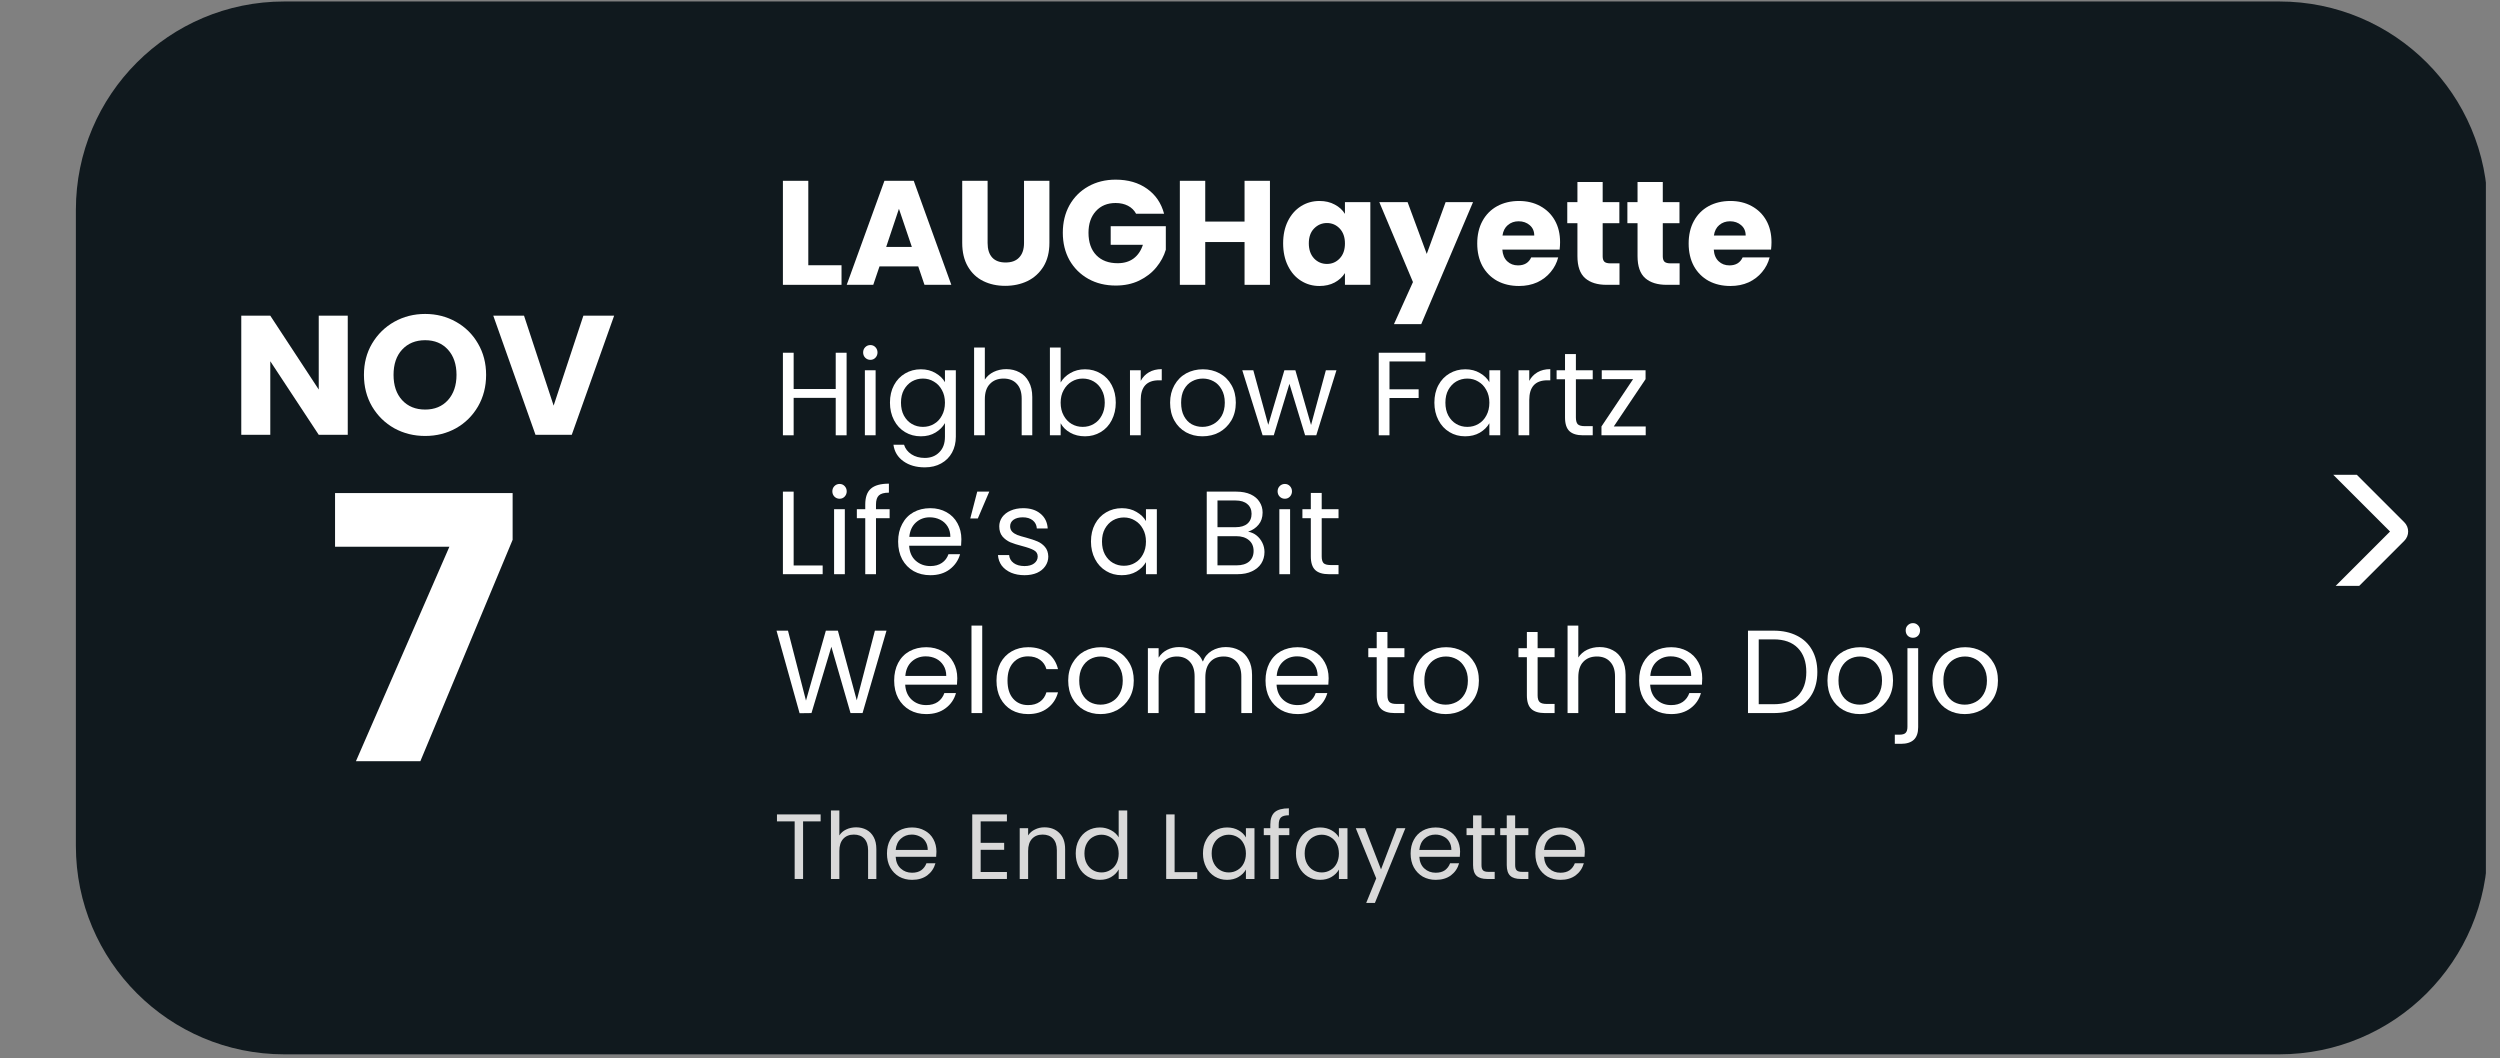
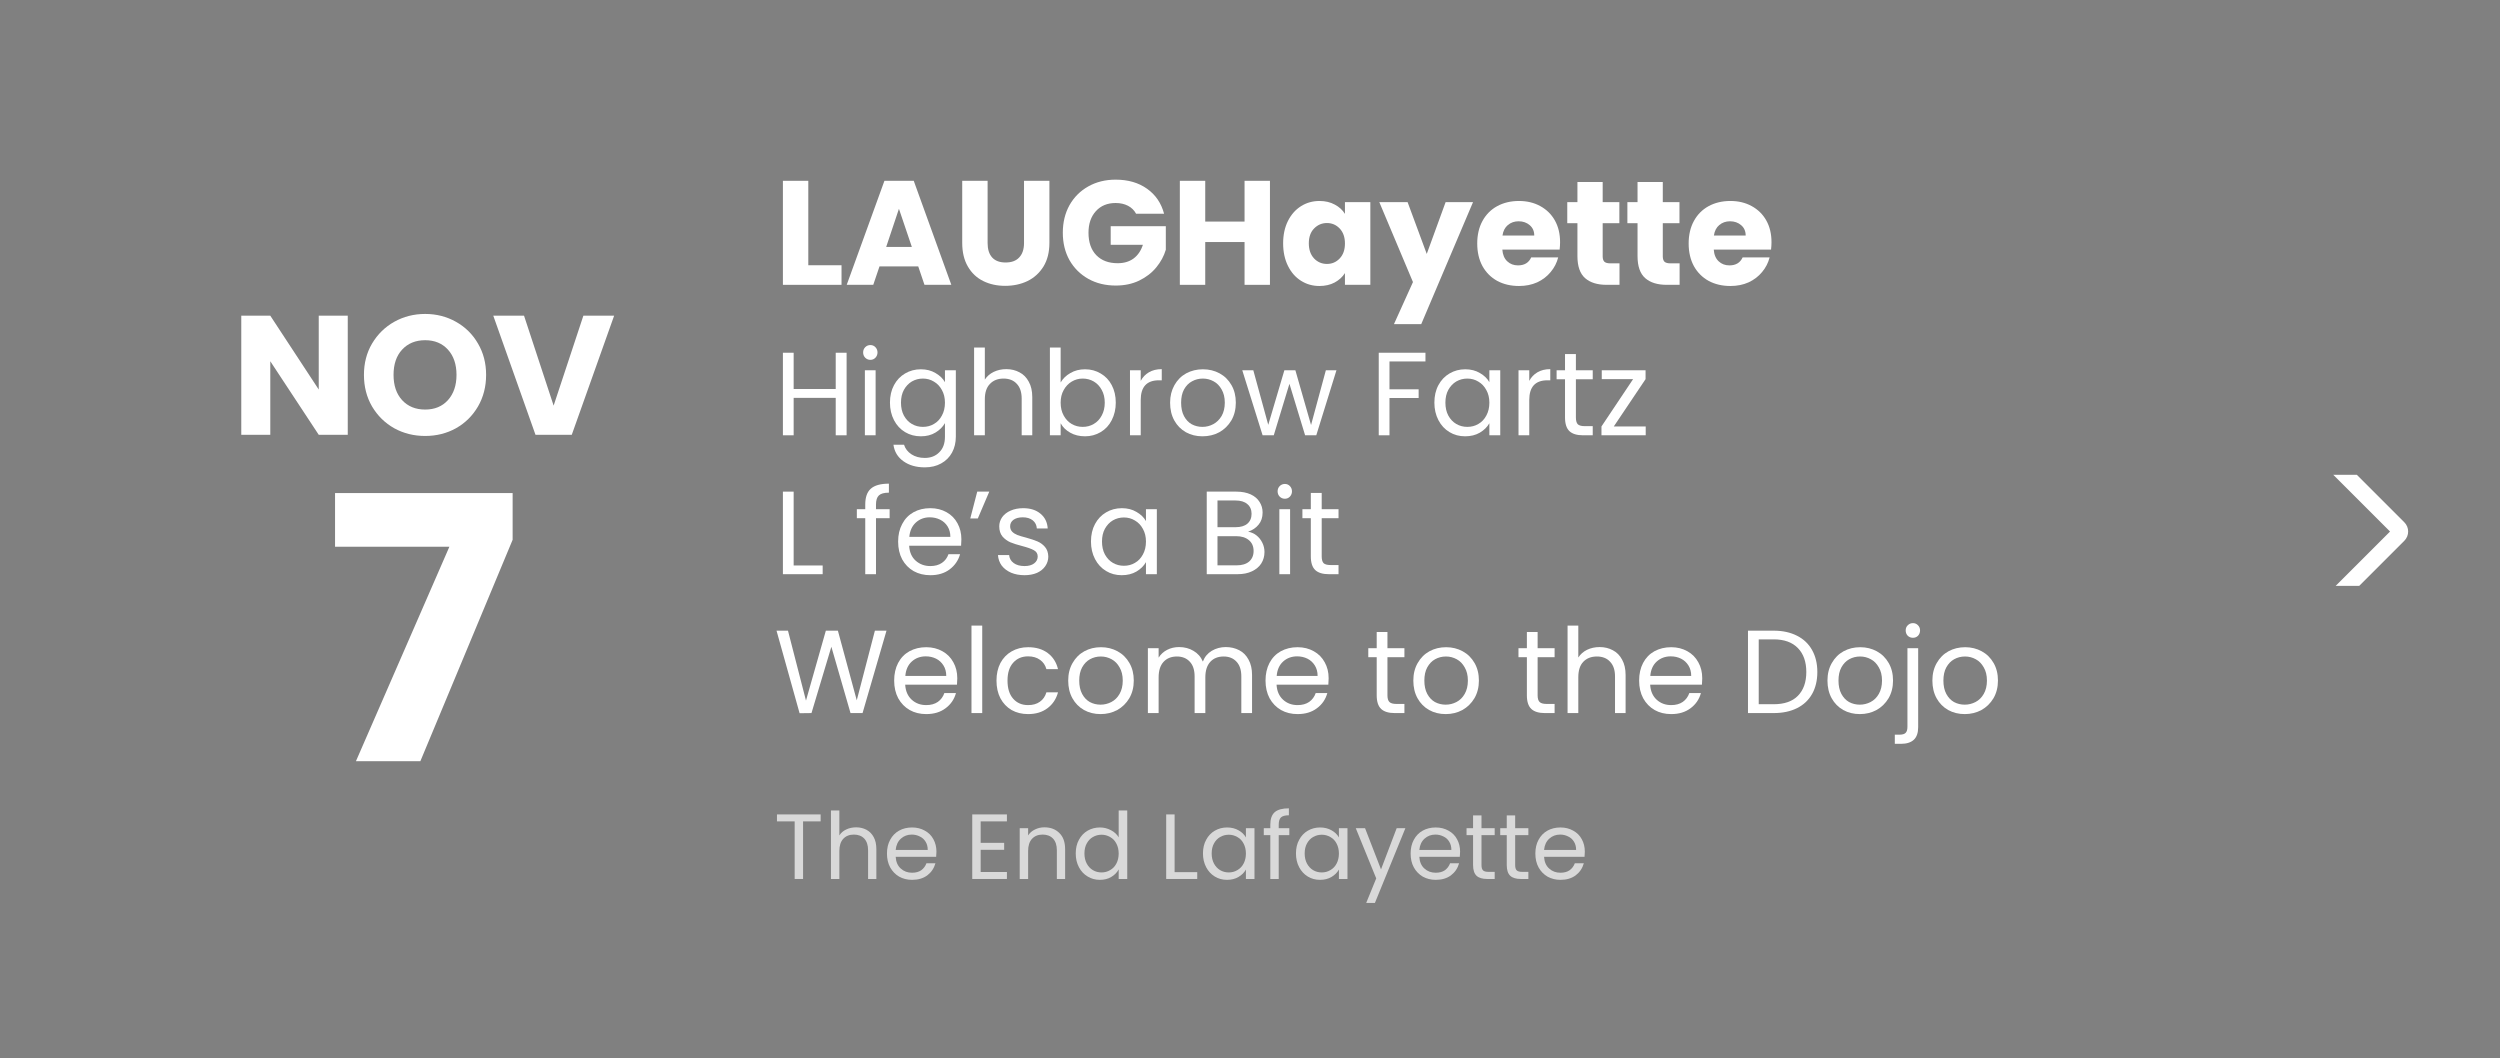
<svg xmlns="http://www.w3.org/2000/svg" width="359" zoomAndPan="magnify" viewBox="0 0 269.25 114" height="152" preserveAspectRatio="xMidYMid meet" version="1.0">
  <rect x="0" y="0" width="269.25" height="114" fill="#808080" stroke="none" />
  <defs>
    <g />
    <clipPath id="2f6f25d125">
      <path d="M 8.172 0.16 L 268 0.16 L 268 113.551 L 8.172 113.551 Z M 8.172 0.16 " clip-rule="nonzero" />
    </clipPath>
    <clipPath id="ad5d86a1c6">
      <path d="M 30.609 0.16 L 245.488 0.16 C 257.883 0.16 267.926 10.203 267.926 22.598 L 267.926 91.113 C 267.926 103.504 257.883 113.551 245.488 113.551 L 30.609 113.551 C 18.215 113.551 8.172 103.504 8.172 91.113 L 8.172 22.598 C 8.172 10.203 18.215 0.16 30.609 0.16 Z M 30.609 0.16 " clip-rule="nonzero" />
    </clipPath>
    <clipPath id="8d056b2236">
      <path d="M 0.172 0.16 L 260 0.16 L 260 113.551 L 0.172 113.551 Z M 0.172 0.16 " clip-rule="nonzero" />
    </clipPath>
    <clipPath id="469a2670f8">
-       <path d="M 22.609 0.16 L 237.488 0.16 C 249.883 0.16 259.926 10.203 259.926 22.598 L 259.926 91.113 C 259.926 103.504 249.883 113.551 237.488 113.551 L 22.609 113.551 C 10.215 113.551 0.172 103.504 0.172 91.113 L 0.172 22.598 C 0.172 10.203 10.215 0.16 22.609 0.16 Z M 22.609 0.16 " clip-rule="nonzero" />
-     </clipPath>
+       </clipPath>
    <clipPath id="dae57d022a">
      <rect x="0" width="260" y="0" height="114" />
    </clipPath>
    <clipPath id="77f7bd3c02">
      <path d="M 249.715 51.133 L 259.355 51.133 L 259.355 63.098 L 249.715 63.098 Z M 249.715 51.133 " clip-rule="nonzero" />
    </clipPath>
    <clipPath id="0e0f11585c">
      <path d="M 0.289 53 L 13 53 L 13 63 L 0.289 63 Z M 0.289 53 " clip-rule="nonzero" />
    </clipPath>
    <clipPath id="e286e0050a">
      <path d="M 0.289 73 L 6 73 L 6 81 L 0.289 81 Z M 0.289 73 " clip-rule="nonzero" />
    </clipPath>
    <clipPath id="86cfdd737d">
      <rect x="0" width="134" y="0" height="85" />
    </clipPath>
  </defs>
  <g clip-path="url(#2f6f25d125)">
    <g clip-path="url(#ad5d86a1c6)">
      <g transform="matrix(1, 0, 0, 1, 8, 0)">
        <g clip-path="url(#dae57d022a)">
          <g clip-path="url(#8d056b2236)">
            <g clip-path="url(#469a2670f8)">
              <path fill="#10191e" d="M 0.172 0.16 L 259.73 0.16 L 259.73 113.551 L 0.172 113.551 Z M 0.172 0.16 " fill-opacity="1" fill-rule="nonzero" />
            </g>
          </g>
        </g>
      </g>
    </g>
  </g>
  <g clip-path="url(#77f7bd3c02)">
    <path fill="#ffffff" d="M 251.234 48.539 C 250.879 48.195 250.309 48.207 249.965 48.562 C 249.629 48.91 249.629 49.461 249.965 49.809 L 257.406 57.246 L 249.965 64.684 C 249.621 65.043 249.633 65.609 249.988 65.953 C 250.336 66.285 250.887 66.289 251.234 65.953 L 258.945 58.242 C 259.496 57.691 259.496 56.801 258.945 56.25 L 251.234 48.539 " fill-opacity="1" fill-rule="nonzero" />
  </g>
  <g fill="#ffffff" fill-opacity="1">
    <g transform="translate(24.844, 46.828)">
      <g>
        <path d="M 12.609 0 L 9.484 0 L 4.266 -7.922 L 4.266 0 L 1.141 0 L 1.141 -12.828 L 4.266 -12.828 L 9.484 -4.875 L 9.484 -12.828 L 12.609 -12.828 Z M 12.609 0 " />
      </g>
    </g>
  </g>
  <g fill="#ffffff" fill-opacity="1">
    <g transform="translate(38.588, 46.828)">
      <g>
        <path d="M 7.203 0.125 C 5.992 0.125 4.883 -0.148 3.875 -0.703 C 2.875 -1.266 2.078 -2.047 1.484 -3.047 C 0.898 -4.055 0.609 -5.191 0.609 -6.453 C 0.609 -7.711 0.898 -8.836 1.484 -9.828 C 2.078 -10.828 2.875 -11.609 3.875 -12.172 C 4.883 -12.734 5.992 -13.016 7.203 -13.016 C 8.41 -13.016 9.516 -12.734 10.516 -12.172 C 11.523 -11.609 12.316 -10.828 12.891 -9.828 C 13.473 -8.836 13.766 -7.711 13.766 -6.453 C 13.766 -5.191 13.473 -4.055 12.891 -3.047 C 12.305 -2.047 11.516 -1.266 10.516 -0.703 C 9.516 -0.148 8.41 0.125 7.203 0.125 Z M 7.203 -2.719 C 8.223 -2.719 9.039 -3.055 9.656 -3.734 C 10.27 -4.422 10.578 -5.328 10.578 -6.453 C 10.578 -7.586 10.27 -8.492 9.656 -9.172 C 9.039 -9.848 8.223 -10.188 7.203 -10.188 C 6.172 -10.188 5.344 -9.848 4.719 -9.172 C 4.102 -8.504 3.797 -7.598 3.797 -6.453 C 3.797 -5.316 4.102 -4.41 4.719 -3.734 C 5.344 -3.055 6.172 -2.719 7.203 -2.719 Z M 7.203 -2.719 " />
      </g>
    </g>
  </g>
  <g fill="#ffffff" fill-opacity="1">
    <g transform="translate(52.954, 46.828)">
      <g>
        <path d="M 13.188 -12.828 L 8.625 0 L 4.719 0 L 0.172 -12.828 L 3.484 -12.828 L 6.672 -3.141 L 9.875 -12.828 Z M 13.188 -12.828 " />
      </g>
    </g>
  </g>
  <g fill="#ffffff" fill-opacity="1">
    <g transform="translate(34.976, 81.98)">
      <g>
        <path d="M 20.234 -23.844 L 10.297 0 L 3.359 0 L 13.422 -23.094 L 1.109 -23.094 L 1.109 -28.875 L 20.234 -28.875 Z M 20.234 -23.844 " />
      </g>
    </g>
  </g>
  <g transform="matrix(1, 0, 0, 1, 83, 14)">
    <g clip-path="url(#86cfdd737d)">
      <g fill="#ffffff" fill-opacity="1">
        <g transform="translate(0.335, 16.676)">
          <g>
            <path d="M 3.719 -2.109 L 7.297 -2.109 L 7.297 0 L 0.984 0 L 0.984 -11.203 L 3.719 -11.203 Z M 3.719 -2.109 " />
          </g>
        </g>
      </g>
      <g fill="#ffffff" fill-opacity="1">
        <g transform="translate(7.941, 16.676)">
          <g>
            <path d="M 7.953 -1.984 L 3.781 -1.984 L 3.109 0 L 0.25 0 L 4.312 -11.203 L 7.469 -11.203 L 11.516 0 L 8.625 0 Z M 7.266 -4.078 L 5.875 -8.188 L 4.5 -4.078 Z M 7.266 -4.078 " />
          </g>
        </g>
      </g>
      <g fill="#ffffff" fill-opacity="1">
        <g transform="translate(19.693, 16.676)">
          <g>
            <path d="M 3.672 -11.203 L 3.672 -4.5 C 3.672 -3.832 3.832 -3.316 4.156 -2.953 C 4.488 -2.586 4.973 -2.406 5.609 -2.406 C 6.254 -2.406 6.742 -2.586 7.078 -2.953 C 7.422 -3.316 7.594 -3.832 7.594 -4.5 L 7.594 -11.203 L 10.328 -11.203 L 10.328 -4.516 C 10.328 -3.516 10.113 -2.664 9.688 -1.969 C 9.258 -1.281 8.688 -0.758 7.969 -0.406 C 7.25 -0.062 6.445 0.109 5.562 0.109 C 4.688 0.109 3.898 -0.062 3.203 -0.406 C 2.504 -0.75 1.953 -1.27 1.547 -1.969 C 1.141 -2.664 0.938 -3.516 0.938 -4.516 L 0.938 -11.203 Z M 3.672 -11.203 " />
          </g>
        </g>
      </g>
      <g fill="#ffffff" fill-opacity="1">
        <g transform="translate(30.934, 16.676)">
          <g>
            <path d="M 8.422 -7.656 C 8.223 -8.031 7.93 -8.316 7.547 -8.516 C 7.172 -8.711 6.727 -8.812 6.219 -8.812 C 5.332 -8.812 4.625 -8.52 4.094 -7.938 C 3.562 -7.352 3.297 -6.578 3.297 -5.609 C 3.297 -4.578 3.578 -3.77 4.141 -3.188 C 4.703 -2.613 5.469 -2.328 6.438 -2.328 C 7.113 -2.328 7.68 -2.492 8.141 -2.828 C 8.609 -3.172 8.945 -3.664 9.156 -4.312 L 5.688 -4.312 L 5.688 -6.312 L 11.625 -6.312 L 11.625 -3.781 C 11.426 -3.102 11.082 -2.469 10.594 -1.875 C 10.113 -1.289 9.5 -0.816 8.75 -0.453 C 8.008 -0.098 7.172 0.078 6.234 0.078 C 5.129 0.078 4.145 -0.16 3.281 -0.641 C 2.414 -1.129 1.738 -1.801 1.25 -2.656 C 0.77 -3.52 0.531 -4.504 0.531 -5.609 C 0.531 -6.723 0.77 -7.711 1.25 -8.578 C 1.738 -9.441 2.41 -10.113 3.266 -10.594 C 4.129 -11.082 5.113 -11.328 6.219 -11.328 C 7.562 -11.328 8.691 -11 9.609 -10.344 C 10.523 -9.695 11.133 -8.801 11.438 -7.656 Z M 8.422 -7.656 " />
          </g>
        </g>
      </g>
      <g fill="#ffffff" fill-opacity="1">
        <g transform="translate(43.085, 16.676)">
          <g>
            <path d="M 10.688 -11.203 L 10.688 0 L 7.953 0 L 7.953 -4.609 L 3.719 -4.609 L 3.719 0 L 0.984 0 L 0.984 -11.203 L 3.719 -11.203 L 3.719 -6.812 L 7.953 -6.812 L 7.953 -11.203 Z M 10.688 -11.203 " />
          </g>
        </g>
      </g>
      <g fill="#ffffff" fill-opacity="1">
        <g transform="translate(54.741, 16.676)">
          <g>
            <path d="M 0.453 -4.469 C 0.453 -5.383 0.625 -6.188 0.969 -6.875 C 1.312 -7.562 1.781 -8.094 2.375 -8.469 C 2.969 -8.844 3.633 -9.031 4.375 -9.031 C 5 -9.031 5.547 -8.898 6.016 -8.641 C 6.492 -8.391 6.859 -8.055 7.109 -7.641 L 7.109 -8.906 L 9.844 -8.906 L 9.844 0 L 7.109 0 L 7.109 -1.266 C 6.848 -0.848 6.477 -0.508 6 -0.25 C 5.531 0 4.984 0.125 4.359 0.125 C 3.629 0.125 2.969 -0.062 2.375 -0.438 C 1.781 -0.812 1.312 -1.348 0.969 -2.047 C 0.625 -2.742 0.453 -3.551 0.453 -4.469 Z M 7.109 -4.453 C 7.109 -5.129 6.922 -5.664 6.547 -6.062 C 6.172 -6.457 5.711 -6.656 5.172 -6.656 C 4.629 -6.656 4.164 -6.457 3.781 -6.062 C 3.406 -5.676 3.219 -5.145 3.219 -4.469 C 3.219 -3.789 3.406 -3.25 3.781 -2.844 C 4.164 -2.445 4.629 -2.25 5.172 -2.25 C 5.711 -2.25 6.172 -2.445 6.547 -2.844 C 6.922 -3.238 7.109 -3.773 7.109 -4.453 Z M 7.109 -4.453 " />
          </g>
        </g>
      </g>
      <g fill="#ffffff" fill-opacity="1">
        <g transform="translate(65.567, 16.676)">
          <g>
            <path d="M 10.078 -8.906 L 4.5 4.234 L 1.562 4.234 L 3.609 -0.297 L -0.016 -8.906 L 3.031 -8.906 L 5.094 -3.328 L 7.125 -8.906 Z M 10.078 -8.906 " />
          </g>
        </g>
      </g>
      <g fill="#ffffff" fill-opacity="1">
        <g transform="translate(75.645, 16.676)">
          <g>
            <path d="M 9.375 -4.594 C 9.375 -4.344 9.359 -4.078 9.328 -3.797 L 3.156 -3.797 C 3.195 -3.242 3.375 -2.82 3.688 -2.531 C 4 -2.238 4.383 -2.094 4.844 -2.094 C 5.531 -2.094 6.004 -2.379 6.266 -2.953 L 9.172 -2.953 C 9.023 -2.367 8.754 -1.844 8.359 -1.375 C 7.973 -0.906 7.488 -0.535 6.906 -0.266 C 6.32 -0.004 5.672 0.125 4.953 0.125 C 4.078 0.125 3.297 -0.055 2.609 -0.422 C 1.93 -0.797 1.398 -1.328 1.016 -2.016 C 0.641 -2.711 0.453 -3.523 0.453 -4.453 C 0.453 -5.379 0.641 -6.188 1.016 -6.875 C 1.391 -7.562 1.914 -8.094 2.594 -8.469 C 3.281 -8.844 4.066 -9.031 4.953 -9.031 C 5.805 -9.031 6.566 -8.848 7.234 -8.484 C 7.91 -8.117 8.438 -7.602 8.812 -6.938 C 9.188 -6.27 9.375 -5.488 9.375 -4.594 Z M 6.594 -5.312 C 6.594 -5.781 6.43 -6.148 6.109 -6.422 C 5.785 -6.703 5.383 -6.844 4.906 -6.844 C 4.457 -6.844 4.07 -6.707 3.75 -6.438 C 3.438 -6.176 3.242 -5.801 3.172 -5.312 Z M 6.594 -5.312 " />
          </g>
        </g>
      </g>
      <g fill="#ffffff" fill-opacity="1">
        <g transform="translate(85.467, 16.676)">
          <g>
            <path d="M 5.953 -2.312 L 5.953 0 L 4.562 0 C 3.57 0 2.801 -0.238 2.25 -0.719 C 1.695 -1.207 1.422 -2 1.422 -3.094 L 1.422 -6.641 L 0.328 -6.641 L 0.328 -8.906 L 1.422 -8.906 L 1.422 -11.078 L 4.141 -11.078 L 4.141 -8.906 L 5.938 -8.906 L 5.938 -6.641 L 4.141 -6.641 L 4.141 -3.062 C 4.141 -2.801 4.203 -2.609 4.328 -2.484 C 4.461 -2.367 4.68 -2.312 4.984 -2.312 Z M 5.953 -2.312 " />
          </g>
        </g>
      </g>
      <g fill="#ffffff" fill-opacity="1">
        <g transform="translate(91.941, 16.676)">
          <g>
            <path d="M 5.953 -2.312 L 5.953 0 L 4.562 0 C 3.57 0 2.801 -0.238 2.25 -0.719 C 1.695 -1.207 1.422 -2 1.422 -3.094 L 1.422 -6.641 L 0.328 -6.641 L 0.328 -8.906 L 1.422 -8.906 L 1.422 -11.078 L 4.141 -11.078 L 4.141 -8.906 L 5.938 -8.906 L 5.938 -6.641 L 4.141 -6.641 L 4.141 -3.062 C 4.141 -2.801 4.203 -2.609 4.328 -2.484 C 4.461 -2.367 4.68 -2.312 4.984 -2.312 Z M 5.953 -2.312 " />
          </g>
        </g>
      </g>
      <g fill="#ffffff" fill-opacity="1">
        <g transform="translate(98.415, 16.676)">
          <g>
            <path d="M 9.375 -4.594 C 9.375 -4.344 9.359 -4.078 9.328 -3.797 L 3.156 -3.797 C 3.195 -3.242 3.375 -2.82 3.688 -2.531 C 4 -2.238 4.383 -2.094 4.844 -2.094 C 5.531 -2.094 6.004 -2.379 6.266 -2.953 L 9.172 -2.953 C 9.023 -2.367 8.754 -1.844 8.359 -1.375 C 7.973 -0.906 7.488 -0.535 6.906 -0.266 C 6.32 -0.004 5.672 0.125 4.953 0.125 C 4.078 0.125 3.297 -0.055 2.609 -0.422 C 1.93 -0.797 1.398 -1.328 1.016 -2.016 C 0.641 -2.711 0.453 -3.523 0.453 -4.453 C 0.453 -5.379 0.641 -6.188 1.016 -6.875 C 1.391 -7.562 1.914 -8.094 2.594 -8.469 C 3.281 -8.844 4.066 -9.031 4.953 -9.031 C 5.805 -9.031 6.566 -8.848 7.234 -8.484 C 7.91 -8.117 8.438 -7.602 8.812 -6.938 C 9.188 -6.27 9.375 -5.488 9.375 -4.594 Z M 6.594 -5.312 C 6.594 -5.781 6.43 -6.148 6.109 -6.422 C 5.785 -6.703 5.383 -6.844 4.906 -6.844 C 4.457 -6.844 4.07 -6.707 3.75 -6.438 C 3.438 -6.176 3.242 -5.801 3.172 -5.312 Z M 6.594 -5.312 " />
          </g>
        </g>
      </g>
      <g fill="#ffffff" fill-opacity="1">
        <g transform="translate(0.335, 32.881)">
          <g>
            <path d="M 7.844 -8.891 L 7.844 0 L 6.672 0 L 6.672 -4.031 L 2.141 -4.031 L 2.141 0 L 0.984 0 L 0.984 -8.891 L 2.141 -8.891 L 2.141 -4.984 L 6.672 -4.984 L 6.672 -8.891 Z M 7.844 -8.891 " />
          </g>
        </g>
      </g>
      <g fill="#ffffff" fill-opacity="1">
        <g transform="translate(9.163, 32.881)">
          <g>
            <path d="M 1.578 -8.125 C 1.359 -8.125 1.172 -8.203 1.016 -8.359 C 0.867 -8.516 0.797 -8.703 0.797 -8.922 C 0.797 -9.141 0.867 -9.328 1.016 -9.484 C 1.172 -9.641 1.359 -9.719 1.578 -9.719 C 1.797 -9.719 1.977 -9.641 2.125 -9.484 C 2.27 -9.328 2.344 -9.141 2.344 -8.922 C 2.344 -8.703 2.27 -8.516 2.125 -8.359 C 1.977 -8.203 1.797 -8.125 1.578 -8.125 Z M 2.141 -7 L 2.141 0 L 0.984 0 L 0.984 -7 Z M 2.141 -7 " />
          </g>
        </g>
      </g>
      <g fill="#ffffff" fill-opacity="1">
        <g transform="translate(12.302, 32.881)">
          <g>
            <path d="M 3.875 -7.109 C 4.477 -7.109 5.004 -6.973 5.453 -6.703 C 5.91 -6.441 6.25 -6.113 6.469 -5.719 L 6.469 -7 L 7.641 -7 L 7.641 0.156 C 7.641 0.789 7.504 1.359 7.234 1.859 C 6.961 2.359 6.57 2.75 6.062 3.031 C 5.562 3.312 4.973 3.453 4.297 3.453 C 3.379 3.453 2.613 3.234 2 2.797 C 1.383 2.359 1.023 1.766 0.922 1.016 L 2.062 1.016 C 2.195 1.441 2.461 1.785 2.859 2.047 C 3.254 2.305 3.734 2.438 4.297 2.438 C 4.941 2.438 5.461 2.234 5.859 1.828 C 6.266 1.43 6.469 0.875 6.469 0.156 L 6.469 -1.312 C 6.238 -0.906 5.898 -0.566 5.453 -0.297 C 5.004 -0.023 4.477 0.109 3.875 0.109 C 3.25 0.109 2.68 -0.039 2.172 -0.344 C 1.672 -0.645 1.273 -1.07 0.984 -1.625 C 0.691 -2.188 0.547 -2.816 0.547 -3.516 C 0.547 -4.234 0.691 -4.863 0.984 -5.406 C 1.273 -5.945 1.672 -6.363 2.172 -6.656 C 2.68 -6.957 3.25 -7.109 3.875 -7.109 Z M 6.469 -3.516 C 6.469 -4.035 6.359 -4.488 6.141 -4.875 C 5.93 -5.27 5.645 -5.57 5.281 -5.781 C 4.926 -6 4.531 -6.109 4.094 -6.109 C 3.664 -6.109 3.27 -6.004 2.906 -5.797 C 2.551 -5.586 2.266 -5.285 2.047 -4.891 C 1.836 -4.504 1.734 -4.047 1.734 -3.516 C 1.734 -2.984 1.836 -2.52 2.047 -2.125 C 2.266 -1.727 2.551 -1.426 2.906 -1.219 C 3.27 -1.008 3.664 -0.906 4.094 -0.906 C 4.531 -0.906 4.926 -1.008 5.281 -1.219 C 5.645 -1.426 5.93 -1.727 6.141 -2.125 C 6.359 -2.52 6.469 -2.984 6.469 -3.516 Z M 6.469 -3.516 " />
          </g>
        </g>
      </g>
      <g fill="#ffffff" fill-opacity="1">
        <g transform="translate(20.926, 32.881)">
          <g>
            <path d="M 4.453 -7.125 C 4.984 -7.125 5.457 -7.008 5.875 -6.781 C 6.301 -6.562 6.633 -6.223 6.875 -5.766 C 7.125 -5.316 7.25 -4.77 7.25 -4.125 L 7.25 0 L 6.109 0 L 6.109 -3.953 C 6.109 -4.648 5.93 -5.18 5.578 -5.547 C 5.234 -5.922 4.758 -6.109 4.156 -6.109 C 3.539 -6.109 3.051 -5.914 2.688 -5.531 C 2.32 -5.156 2.141 -4.602 2.141 -3.875 L 2.141 0 L 0.984 0 L 0.984 -9.453 L 2.141 -9.453 L 2.141 -6 C 2.367 -6.352 2.688 -6.629 3.094 -6.828 C 3.5 -7.023 3.953 -7.125 4.453 -7.125 Z M 4.453 -7.125 " />
          </g>
        </g>
      </g>
      <g fill="#ffffff" fill-opacity="1">
        <g transform="translate(29.091, 32.881)">
          <g>
            <path d="M 2.141 -5.688 C 2.379 -6.102 2.727 -6.441 3.188 -6.703 C 3.645 -6.973 4.172 -7.109 4.766 -7.109 C 5.391 -7.109 5.953 -6.957 6.453 -6.656 C 6.961 -6.363 7.359 -5.945 7.641 -5.406 C 7.93 -4.863 8.078 -4.234 8.078 -3.516 C 8.078 -2.816 7.93 -2.188 7.641 -1.625 C 7.359 -1.07 6.961 -0.645 6.453 -0.344 C 5.941 -0.039 5.379 0.109 4.766 0.109 C 4.16 0.109 3.629 -0.02 3.172 -0.281 C 2.711 -0.539 2.367 -0.879 2.141 -1.297 L 2.141 0 L 0.984 0 L 0.984 -9.453 L 2.141 -9.453 Z M 6.891 -3.516 C 6.891 -4.047 6.781 -4.504 6.562 -4.891 C 6.352 -5.285 6.066 -5.586 5.703 -5.797 C 5.348 -6.004 4.953 -6.109 4.516 -6.109 C 4.086 -6.109 3.691 -6 3.328 -5.781 C 2.973 -5.57 2.688 -5.27 2.469 -4.875 C 2.25 -4.488 2.141 -4.035 2.141 -3.516 C 2.141 -2.984 2.25 -2.52 2.469 -2.125 C 2.688 -1.727 2.973 -1.426 3.328 -1.219 C 3.691 -1.008 4.086 -0.906 4.516 -0.906 C 4.953 -0.906 5.348 -1.008 5.703 -1.219 C 6.066 -1.426 6.352 -1.727 6.562 -2.125 C 6.781 -2.52 6.891 -2.984 6.891 -3.516 Z M 6.891 -3.516 " />
          </g>
        </g>
      </g>
      <g fill="#ffffff" fill-opacity="1">
        <g transform="translate(37.715, 32.881)">
          <g>
            <path d="M 2.141 -5.859 C 2.348 -6.254 2.641 -6.562 3.016 -6.781 C 3.398 -7.008 3.863 -7.125 4.406 -7.125 L 4.406 -5.922 L 4.094 -5.922 C 2.789 -5.922 2.141 -5.211 2.141 -3.797 L 2.141 0 L 0.984 0 L 0.984 -7 L 2.141 -7 Z M 2.141 -5.859 " />
          </g>
        </g>
      </g>
      <g fill="#ffffff" fill-opacity="1">
        <g transform="translate(42.473, 32.881)">
          <g>
            <path d="M 4.031 0.109 C 3.375 0.109 2.781 -0.035 2.25 -0.328 C 1.719 -0.629 1.301 -1.051 1 -1.594 C 0.695 -2.145 0.547 -2.785 0.547 -3.516 C 0.547 -4.223 0.703 -4.852 1.016 -5.406 C 1.328 -5.957 1.75 -6.379 2.281 -6.672 C 2.82 -6.961 3.422 -7.109 4.078 -7.109 C 4.742 -7.109 5.344 -6.961 5.875 -6.672 C 6.414 -6.379 6.844 -5.957 7.156 -5.406 C 7.469 -4.863 7.625 -4.234 7.625 -3.516 C 7.625 -2.785 7.461 -2.145 7.141 -1.594 C 6.816 -1.051 6.383 -0.629 5.844 -0.328 C 5.301 -0.035 4.695 0.109 4.031 0.109 Z M 4.031 -0.906 C 4.445 -0.906 4.836 -1.004 5.203 -1.203 C 5.566 -1.398 5.863 -1.691 6.094 -2.078 C 6.32 -2.473 6.438 -2.953 6.438 -3.516 C 6.438 -4.078 6.32 -4.551 6.094 -4.938 C 5.875 -5.332 5.586 -5.625 5.234 -5.812 C 4.879 -6.008 4.492 -6.109 4.078 -6.109 C 3.648 -6.109 3.258 -6.008 2.906 -5.812 C 2.551 -5.625 2.266 -5.332 2.047 -4.938 C 1.836 -4.551 1.734 -4.078 1.734 -3.516 C 1.734 -2.941 1.836 -2.457 2.047 -2.062 C 2.254 -1.676 2.531 -1.383 2.875 -1.188 C 3.227 -1 3.613 -0.906 4.031 -0.906 Z M 4.031 -0.906 " />
          </g>
        </g>
      </g>
      <g fill="#ffffff" fill-opacity="1">
        <g transform="translate(50.638, 32.881)">
          <g>
            <path d="M 10.297 -7 L 8.125 0 L 6.922 0 L 5.234 -5.547 L 3.547 0 L 2.344 0 L 0.156 -7 L 1.344 -7 L 2.953 -1.125 L 4.688 -7 L 5.875 -7 L 7.562 -1.109 L 9.156 -7 Z M 10.297 -7 " />
          </g>
        </g>
      </g>
      <g fill="#ffffff" fill-opacity="1">
        <g transform="translate(61.099, 32.881)">
          <g />
        </g>
      </g>
      <g fill="#ffffff" fill-opacity="1">
        <g transform="translate(64.506, 32.881)">
          <g>
            <path d="M 6.016 -8.891 L 6.016 -7.953 L 2.141 -7.953 L 2.141 -4.953 L 5.281 -4.953 L 5.281 -4.016 L 2.141 -4.016 L 2.141 0 L 0.984 0 L 0.984 -8.891 Z M 6.016 -8.891 " />
          </g>
        </g>
      </g>
      <g fill="#ffffff" fill-opacity="1">
        <g transform="translate(70.936, 32.881)">
          <g>
            <path d="M 0.547 -3.516 C 0.547 -4.234 0.691 -4.863 0.984 -5.406 C 1.273 -5.945 1.672 -6.363 2.172 -6.656 C 2.68 -6.957 3.25 -7.109 3.875 -7.109 C 4.477 -7.109 5.004 -6.973 5.453 -6.703 C 5.91 -6.441 6.25 -6.113 6.469 -5.719 L 6.469 -7 L 7.641 -7 L 7.641 0 L 6.469 0 L 6.469 -1.297 C 6.238 -0.891 5.895 -0.551 5.438 -0.281 C 4.988 -0.02 4.461 0.109 3.859 0.109 C 3.234 0.109 2.672 -0.039 2.172 -0.344 C 1.672 -0.645 1.273 -1.07 0.984 -1.625 C 0.691 -2.188 0.547 -2.816 0.547 -3.516 Z M 6.469 -3.516 C 6.469 -4.035 6.359 -4.488 6.141 -4.875 C 5.93 -5.27 5.645 -5.57 5.281 -5.781 C 4.926 -6 4.531 -6.109 4.094 -6.109 C 3.664 -6.109 3.27 -6.004 2.906 -5.797 C 2.551 -5.586 2.266 -5.285 2.047 -4.891 C 1.836 -4.504 1.734 -4.047 1.734 -3.516 C 1.734 -2.984 1.836 -2.52 2.047 -2.125 C 2.266 -1.727 2.551 -1.426 2.906 -1.219 C 3.27 -1.008 3.664 -0.906 4.094 -0.906 C 4.531 -0.906 4.926 -1.008 5.281 -1.219 C 5.645 -1.426 5.93 -1.727 6.141 -2.125 C 6.359 -2.52 6.469 -2.984 6.469 -3.516 Z M 6.469 -3.516 " />
          </g>
        </g>
      </g>
      <g fill="#ffffff" fill-opacity="1">
        <g transform="translate(79.56, 32.881)">
          <g>
            <path d="M 2.141 -5.859 C 2.348 -6.254 2.641 -6.562 3.016 -6.781 C 3.398 -7.008 3.863 -7.125 4.406 -7.125 L 4.406 -5.922 L 4.094 -5.922 C 2.789 -5.922 2.141 -5.211 2.141 -3.797 L 2.141 0 L 0.984 0 L 0.984 -7 L 2.141 -7 Z M 2.141 -5.859 " />
          </g>
        </g>
      </g>
      <g fill="#ffffff" fill-opacity="1">
        <g transform="translate(84.318, 32.881)">
          <g>
            <path d="M 2.406 -6.031 L 2.406 -1.922 C 2.406 -1.578 2.473 -1.332 2.609 -1.188 C 2.754 -1.051 3.008 -0.984 3.375 -0.984 L 4.219 -0.984 L 4.219 0 L 3.172 0 C 2.523 0 2.039 -0.145 1.719 -0.438 C 1.395 -0.738 1.234 -1.234 1.234 -1.922 L 1.234 -6.031 L 0.328 -6.031 L 0.328 -7 L 1.234 -7 L 1.234 -8.75 L 2.406 -8.75 L 2.406 -7 L 4.219 -7 L 4.219 -6.031 Z M 2.406 -6.031 " />
          </g>
        </g>
      </g>
      <g fill="#ffffff" fill-opacity="1">
        <g transform="translate(88.962, 32.881)">
          <g>
            <path d="M 1.844 -0.953 L 5.281 -0.953 L 5.281 0 L 0.516 0 L 0.516 -0.953 L 3.922 -6.047 L 0.547 -6.047 L 0.547 -7 L 5.266 -7 L 5.266 -6.047 Z M 1.844 -0.953 " />
          </g>
        </g>
      </g>
      <g fill="#ffffff" fill-opacity="1">
        <g transform="translate(0.335, 47.84)">
          <g>
            <path d="M 2.141 -0.938 L 5.266 -0.938 L 5.266 0 L 0.984 0 L 0.984 -8.891 L 2.141 -8.891 Z M 2.141 -0.938 " />
          </g>
        </g>
      </g>
      <g fill="#ffffff" fill-opacity="1">
        <g transform="translate(5.847, 47.84)">
          <g>
-             <path d="M 1.578 -8.125 C 1.359 -8.125 1.172 -8.203 1.016 -8.359 C 0.867 -8.516 0.797 -8.703 0.797 -8.922 C 0.797 -9.141 0.867 -9.328 1.016 -9.484 C 1.172 -9.641 1.359 -9.719 1.578 -9.719 C 1.797 -9.719 1.977 -9.641 2.125 -9.484 C 2.27 -9.328 2.344 -9.141 2.344 -8.922 C 2.344 -8.703 2.27 -8.516 2.125 -8.359 C 1.977 -8.203 1.797 -8.125 1.578 -8.125 Z M 2.141 -7 L 2.141 0 L 0.984 0 L 0.984 -7 Z M 2.141 -7 " />
-           </g>
+             </g>
        </g>
      </g>
      <g fill="#ffffff" fill-opacity="1">
        <g transform="translate(8.985, 47.84)">
          <g>
            <path d="M 3.828 -6.031 L 2.359 -6.031 L 2.359 0 L 1.203 0 L 1.203 -6.031 L 0.297 -6.031 L 0.297 -7 L 1.203 -7 L 1.203 -7.5 C 1.203 -8.281 1.398 -8.848 1.797 -9.203 C 2.203 -9.566 2.852 -9.75 3.75 -9.75 L 3.75 -8.781 C 3.238 -8.781 2.879 -8.68 2.672 -8.484 C 2.461 -8.285 2.359 -7.957 2.359 -7.5 L 2.359 -7 L 3.828 -7 Z M 3.828 -6.031 " />
          </g>
        </g>
      </g>
      <g fill="#ffffff" fill-opacity="1">
        <g transform="translate(13.182, 47.84)">
          <g>
            <path d="M 7.359 -3.766 C 7.359 -3.547 7.348 -3.312 7.328 -3.062 L 1.734 -3.062 C 1.773 -2.375 2.008 -1.836 2.438 -1.453 C 2.875 -1.066 3.398 -0.875 4.016 -0.875 C 4.516 -0.875 4.93 -0.988 5.266 -1.219 C 5.598 -1.445 5.832 -1.758 5.969 -2.156 L 7.219 -2.156 C 7.031 -1.488 6.656 -0.941 6.094 -0.516 C 5.539 -0.098 4.848 0.109 4.016 0.109 C 3.348 0.109 2.75 -0.035 2.219 -0.328 C 1.695 -0.629 1.285 -1.051 0.984 -1.594 C 0.691 -2.145 0.547 -2.785 0.547 -3.516 C 0.547 -4.234 0.691 -4.863 0.984 -5.406 C 1.273 -5.957 1.68 -6.379 2.203 -6.672 C 2.723 -6.961 3.328 -7.109 4.016 -7.109 C 4.672 -7.109 5.254 -6.961 5.766 -6.672 C 6.273 -6.391 6.664 -5.992 6.938 -5.484 C 7.219 -4.973 7.359 -4.398 7.359 -3.766 Z M 6.172 -4.016 C 6.172 -4.453 6.07 -4.828 5.875 -5.141 C 5.676 -5.461 5.406 -5.707 5.062 -5.875 C 4.727 -6.039 4.359 -6.125 3.953 -6.125 C 3.367 -6.125 2.867 -5.938 2.453 -5.562 C 2.047 -5.188 1.812 -4.672 1.75 -4.016 Z M 6.172 -4.016 " />
          </g>
        </g>
      </g>
      <g fill="#ffffff" fill-opacity="1">
        <g transform="translate(21.092, 47.84)">
          <g>
            <path d="M 1.156 -8.891 L 2.453 -8.891 L 1.219 -6 L 0.406 -6 Z M 1.156 -8.891 " />
          </g>
        </g>
      </g>
      <g fill="#ffffff" fill-opacity="1">
        <g transform="translate(23.886, 47.84)">
          <g>
            <path d="M 3.453 0.109 C 2.922 0.109 2.441 0.02 2.016 -0.156 C 1.586 -0.344 1.25 -0.598 1 -0.922 C 0.758 -1.254 0.625 -1.633 0.594 -2.062 L 1.797 -2.062 C 1.828 -1.707 1.988 -1.422 2.281 -1.203 C 2.582 -0.984 2.973 -0.875 3.453 -0.875 C 3.891 -0.875 4.234 -0.969 4.484 -1.156 C 4.742 -1.352 4.875 -1.602 4.875 -1.906 C 4.875 -2.207 4.738 -2.43 4.469 -2.578 C 4.195 -2.734 3.773 -2.883 3.203 -3.031 C 2.68 -3.164 2.254 -3.301 1.922 -3.438 C 1.598 -3.582 1.316 -3.789 1.078 -4.062 C 0.848 -4.344 0.734 -4.707 0.734 -5.156 C 0.734 -5.508 0.836 -5.836 1.047 -6.141 C 1.266 -6.441 1.566 -6.676 1.953 -6.844 C 2.348 -7.02 2.801 -7.109 3.312 -7.109 C 4.082 -7.109 4.703 -6.91 5.172 -6.516 C 5.648 -6.129 5.91 -5.598 5.953 -4.922 L 4.781 -4.922 C 4.758 -5.285 4.613 -5.578 4.344 -5.797 C 4.07 -6.016 3.711 -6.125 3.266 -6.125 C 2.848 -6.125 2.516 -6.035 2.266 -5.859 C 2.023 -5.68 1.906 -5.445 1.906 -5.156 C 1.906 -4.926 1.977 -4.734 2.125 -4.578 C 2.27 -4.43 2.457 -4.312 2.688 -4.219 C 2.914 -4.133 3.227 -4.039 3.625 -3.938 C 4.125 -3.801 4.531 -3.664 4.844 -3.531 C 5.164 -3.395 5.438 -3.195 5.656 -2.938 C 5.883 -2.676 6.004 -2.332 6.016 -1.906 C 6.016 -1.52 5.906 -1.172 5.688 -0.859 C 5.477 -0.555 5.18 -0.316 4.797 -0.141 C 4.41 0.023 3.961 0.109 3.453 0.109 Z M 3.453 0.109 " />
          </g>
        </g>
      </g>
      <g fill="#ffffff" fill-opacity="1">
        <g transform="translate(30.545, 47.84)">
          <g />
        </g>
      </g>
      <g fill="#ffffff" fill-opacity="1">
        <g transform="translate(33.951, 47.84)">
          <g>
            <path d="M 0.547 -3.516 C 0.547 -4.234 0.691 -4.863 0.984 -5.406 C 1.273 -5.945 1.672 -6.363 2.172 -6.656 C 2.68 -6.957 3.25 -7.109 3.875 -7.109 C 4.477 -7.109 5.004 -6.973 5.453 -6.703 C 5.91 -6.441 6.25 -6.113 6.469 -5.719 L 6.469 -7 L 7.641 -7 L 7.641 0 L 6.469 0 L 6.469 -1.297 C 6.238 -0.891 5.895 -0.551 5.438 -0.281 C 4.988 -0.02 4.461 0.109 3.859 0.109 C 3.234 0.109 2.672 -0.039 2.172 -0.344 C 1.672 -0.645 1.273 -1.07 0.984 -1.625 C 0.691 -2.188 0.547 -2.816 0.547 -3.516 Z M 6.469 -3.516 C 6.469 -4.035 6.359 -4.488 6.141 -4.875 C 5.93 -5.27 5.645 -5.57 5.281 -5.781 C 4.926 -6 4.531 -6.109 4.094 -6.109 C 3.664 -6.109 3.27 -6.004 2.906 -5.797 C 2.551 -5.586 2.266 -5.285 2.047 -4.891 C 1.836 -4.504 1.734 -4.047 1.734 -3.516 C 1.734 -2.984 1.836 -2.52 2.047 -2.125 C 2.266 -1.727 2.551 -1.426 2.906 -1.219 C 3.27 -1.008 3.664 -0.906 4.094 -0.906 C 4.531 -0.906 4.926 -1.008 5.281 -1.219 C 5.645 -1.426 5.93 -1.727 6.141 -2.125 C 6.359 -2.52 6.469 -2.984 6.469 -3.516 Z M 6.469 -3.516 " />
          </g>
        </g>
      </g>
      <g fill="#ffffff" fill-opacity="1">
        <g transform="translate(42.576, 47.84)">
          <g />
        </g>
      </g>
      <g fill="#ffffff" fill-opacity="1">
        <g transform="translate(45.982, 47.84)">
          <g>
            <path d="M 5.438 -4.578 C 5.758 -4.523 6.055 -4.395 6.328 -4.188 C 6.598 -3.977 6.812 -3.711 6.969 -3.391 C 7.125 -3.078 7.203 -2.742 7.203 -2.391 C 7.203 -1.93 7.086 -1.52 6.859 -1.156 C 6.629 -0.801 6.297 -0.52 5.859 -0.312 C 5.422 -0.102 4.898 0 4.297 0 L 0.984 0 L 0.984 -8.891 L 4.172 -8.891 C 4.773 -8.891 5.289 -8.789 5.719 -8.594 C 6.145 -8.395 6.461 -8.125 6.672 -7.781 C 6.891 -7.445 7 -7.066 7 -6.641 C 7 -6.109 6.852 -5.672 6.562 -5.328 C 6.281 -4.984 5.906 -4.734 5.438 -4.578 Z M 2.141 -5.062 L 4.094 -5.062 C 4.645 -5.062 5.066 -5.188 5.359 -5.438 C 5.66 -5.695 5.812 -6.051 5.812 -6.5 C 5.812 -6.945 5.66 -7.297 5.359 -7.547 C 5.066 -7.805 4.641 -7.938 4.078 -7.938 L 2.141 -7.938 Z M 4.203 -0.953 C 4.773 -0.953 5.223 -1.086 5.547 -1.359 C 5.867 -1.641 6.031 -2.02 6.031 -2.5 C 6.031 -3 5.859 -3.391 5.516 -3.672 C 5.18 -3.953 4.727 -4.094 4.156 -4.094 L 2.141 -4.094 L 2.141 -0.953 Z M 4.203 -0.953 " />
          </g>
        </g>
      </g>
      <g fill="#ffffff" fill-opacity="1">
        <g transform="translate(53.802, 47.84)">
          <g>
            <path d="M 1.578 -8.125 C 1.359 -8.125 1.172 -8.203 1.016 -8.359 C 0.867 -8.516 0.797 -8.703 0.797 -8.922 C 0.797 -9.141 0.867 -9.328 1.016 -9.484 C 1.172 -9.641 1.359 -9.719 1.578 -9.719 C 1.797 -9.719 1.977 -9.641 2.125 -9.484 C 2.27 -9.328 2.344 -9.141 2.344 -8.922 C 2.344 -8.703 2.27 -8.516 2.125 -8.359 C 1.977 -8.203 1.797 -8.125 1.578 -8.125 Z M 2.141 -7 L 2.141 0 L 0.984 0 L 0.984 -7 Z M 2.141 -7 " />
          </g>
        </g>
      </g>
      <g fill="#ffffff" fill-opacity="1">
        <g transform="translate(56.941, 47.84)">
          <g>
            <path d="M 2.406 -6.031 L 2.406 -1.922 C 2.406 -1.578 2.473 -1.332 2.609 -1.188 C 2.754 -1.051 3.008 -0.984 3.375 -0.984 L 4.219 -0.984 L 4.219 0 L 3.172 0 C 2.523 0 2.039 -0.145 1.719 -0.438 C 1.395 -0.738 1.234 -1.234 1.234 -1.922 L 1.234 -6.031 L 0.328 -6.031 L 0.328 -7 L 1.234 -7 L 1.234 -8.75 L 2.406 -8.75 L 2.406 -7 L 4.219 -7 L 4.219 -6.031 Z M 2.406 -6.031 " />
          </g>
        </g>
      </g>
      <g clip-path="url(#0e0f11585c)">
        <g fill="#ffffff" fill-opacity="1">
          <g transform="translate(0.335, 62.798)">
            <g>
              <path d="M 12.141 -8.875 L 9.562 0 L 8.266 0 L 6.203 -7.141 L 4.062 0 L 2.781 0.016 L 0.297 -8.875 L 1.531 -8.875 L 3.469 -1.344 L 5.609 -8.875 L 6.906 -8.875 L 8.938 -1.375 L 10.891 -8.875 Z M 12.141 -8.875 " />
            </g>
          </g>
        </g>
      </g>
      <g fill="#ffffff" fill-opacity="1">
        <g transform="translate(12.755, 62.798)">
          <g>
            <path d="M 7.344 -3.75 C 7.344 -3.531 7.332 -3.301 7.312 -3.062 L 1.734 -3.062 C 1.773 -2.375 2.008 -1.832 2.438 -1.438 C 2.863 -1.051 3.383 -0.859 4 -0.859 C 4.5 -0.859 4.914 -0.973 5.25 -1.203 C 5.582 -1.441 5.816 -1.758 5.953 -2.156 L 7.203 -2.156 C 7.016 -1.477 6.641 -0.93 6.078 -0.516 C 5.523 -0.098 4.832 0.109 4 0.109 C 3.332 0.109 2.738 -0.035 2.219 -0.328 C 1.695 -0.629 1.285 -1.051 0.984 -1.594 C 0.691 -2.145 0.547 -2.781 0.547 -3.5 C 0.547 -4.219 0.688 -4.848 0.969 -5.391 C 1.258 -5.941 1.664 -6.363 2.188 -6.656 C 2.719 -6.945 3.32 -7.094 4 -7.094 C 4.656 -7.094 5.238 -6.945 5.75 -6.656 C 6.258 -6.375 6.648 -5.977 6.922 -5.469 C 7.203 -4.969 7.344 -4.395 7.344 -3.75 Z M 6.156 -4 C 6.156 -4.438 6.055 -4.812 5.859 -5.125 C 5.66 -5.445 5.395 -5.691 5.062 -5.859 C 4.727 -6.023 4.359 -6.109 3.953 -6.109 C 3.359 -6.109 2.852 -5.922 2.438 -5.547 C 2.031 -5.172 1.801 -4.656 1.75 -4 Z M 6.156 -4 " />
          </g>
        </g>
      </g>
      <g fill="#ffffff" fill-opacity="1">
        <g transform="translate(20.645, 62.798)">
          <g>
            <path d="M 2.141 -9.422 L 2.141 0 L 0.984 0 L 0.984 -9.422 Z M 2.141 -9.422 " />
          </g>
        </g>
      </g>
      <g fill="#ffffff" fill-opacity="1">
        <g transform="translate(23.775, 62.798)">
          <g>
            <path d="M 0.547 -3.5 C 0.547 -4.219 0.688 -4.848 0.969 -5.391 C 1.258 -5.93 1.66 -6.348 2.172 -6.641 C 2.691 -6.941 3.285 -7.094 3.953 -7.094 C 4.805 -7.094 5.508 -6.883 6.062 -6.469 C 6.625 -6.051 6.992 -5.473 7.172 -4.734 L 5.922 -4.734 C 5.805 -5.16 5.578 -5.492 5.234 -5.734 C 4.891 -5.984 4.461 -6.109 3.953 -6.109 C 3.285 -6.109 2.75 -5.879 2.344 -5.422 C 1.938 -4.973 1.734 -4.332 1.734 -3.5 C 1.734 -2.656 1.938 -2.004 2.344 -1.547 C 2.75 -1.086 3.285 -0.859 3.953 -0.859 C 4.461 -0.859 4.883 -0.977 5.219 -1.219 C 5.562 -1.457 5.797 -1.797 5.922 -2.234 L 7.172 -2.234 C 6.984 -1.523 6.609 -0.957 6.047 -0.531 C 5.484 -0.102 4.785 0.109 3.953 0.109 C 3.285 0.109 2.691 -0.035 2.172 -0.328 C 1.66 -0.629 1.258 -1.051 0.969 -1.594 C 0.688 -2.133 0.547 -2.77 0.547 -3.5 Z M 0.547 -3.5 " />
          </g>
        </g>
      </g>
      <g fill="#ffffff" fill-opacity="1">
        <g transform="translate(31.499, 62.798)">
          <g>
            <path d="M 4.031 0.109 C 3.375 0.109 2.781 -0.035 2.25 -0.328 C 1.719 -0.629 1.301 -1.051 1 -1.594 C 0.695 -2.145 0.547 -2.781 0.547 -3.5 C 0.547 -4.219 0.703 -4.848 1.016 -5.391 C 1.328 -5.941 1.75 -6.363 2.281 -6.656 C 2.812 -6.945 3.41 -7.094 4.078 -7.094 C 4.734 -7.094 5.328 -6.945 5.859 -6.656 C 6.398 -6.363 6.828 -5.941 7.141 -5.391 C 7.453 -4.848 7.609 -4.219 7.609 -3.5 C 7.609 -2.781 7.445 -2.145 7.125 -1.594 C 6.801 -1.051 6.367 -0.629 5.828 -0.328 C 5.285 -0.035 4.688 0.109 4.031 0.109 Z M 4.031 -0.906 C 4.438 -0.906 4.82 -1 5.188 -1.188 C 5.562 -1.383 5.859 -1.676 6.078 -2.062 C 6.305 -2.457 6.422 -2.938 6.422 -3.5 C 6.422 -4.062 6.305 -4.535 6.078 -4.922 C 5.859 -5.316 5.57 -5.609 5.219 -5.797 C 4.863 -5.992 4.477 -6.094 4.062 -6.094 C 3.633 -6.094 3.242 -5.992 2.891 -5.797 C 2.547 -5.609 2.266 -5.316 2.047 -4.922 C 1.836 -4.535 1.734 -4.062 1.734 -3.5 C 1.734 -2.938 1.836 -2.457 2.047 -2.062 C 2.254 -1.676 2.531 -1.383 2.875 -1.188 C 3.227 -1 3.613 -0.906 4.031 -0.906 Z M 4.031 -0.906 " />
          </g>
        </g>
      </g>
      <g fill="#ffffff" fill-opacity="1">
        <g transform="translate(39.643, 62.798)">
          <g>
            <path d="M 9.375 -7.109 C 9.914 -7.109 10.398 -6.992 10.828 -6.766 C 11.254 -6.547 11.586 -6.207 11.828 -5.75 C 12.078 -5.301 12.203 -4.754 12.203 -4.109 L 12.203 0 L 11.047 0 L 11.047 -3.953 C 11.047 -4.641 10.875 -5.164 10.531 -5.531 C 10.188 -5.906 9.723 -6.094 9.141 -6.094 C 8.535 -6.094 8.055 -5.898 7.703 -5.516 C 7.348 -5.129 7.172 -4.57 7.172 -3.844 L 7.172 0 L 6.016 0 L 6.016 -3.953 C 6.016 -4.641 5.844 -5.164 5.5 -5.531 C 5.156 -5.906 4.691 -6.094 4.109 -6.094 C 3.504 -6.094 3.023 -5.898 2.672 -5.516 C 2.316 -5.129 2.141 -4.57 2.141 -3.844 L 2.141 0 L 0.984 0 L 0.984 -6.984 L 2.141 -6.984 L 2.141 -5.969 C 2.367 -6.332 2.676 -6.613 3.062 -6.812 C 3.445 -7.008 3.875 -7.109 4.344 -7.109 C 4.926 -7.109 5.441 -6.973 5.891 -6.703 C 6.348 -6.441 6.688 -6.055 6.906 -5.547 C 7.094 -6.047 7.41 -6.43 7.859 -6.703 C 8.316 -6.973 8.82 -7.109 9.375 -7.109 Z M 9.375 -7.109 " />
          </g>
        </g>
      </g>
      <g fill="#ffffff" fill-opacity="1">
        <g transform="translate(52.75, 62.798)">
          <g>
            <path d="M 7.344 -3.75 C 7.344 -3.531 7.332 -3.301 7.312 -3.062 L 1.734 -3.062 C 1.773 -2.375 2.008 -1.832 2.438 -1.438 C 2.863 -1.051 3.383 -0.859 4 -0.859 C 4.5 -0.859 4.914 -0.973 5.25 -1.203 C 5.582 -1.441 5.816 -1.758 5.953 -2.156 L 7.203 -2.156 C 7.016 -1.477 6.641 -0.93 6.078 -0.516 C 5.523 -0.098 4.832 0.109 4 0.109 C 3.332 0.109 2.738 -0.035 2.219 -0.328 C 1.695 -0.629 1.285 -1.051 0.984 -1.594 C 0.691 -2.145 0.547 -2.781 0.547 -3.5 C 0.547 -4.219 0.688 -4.848 0.969 -5.391 C 1.258 -5.941 1.664 -6.363 2.188 -6.656 C 2.719 -6.945 3.32 -7.094 4 -7.094 C 4.656 -7.094 5.238 -6.945 5.75 -6.656 C 6.258 -6.375 6.648 -5.977 6.922 -5.469 C 7.203 -4.969 7.344 -4.395 7.344 -3.75 Z M 6.156 -4 C 6.156 -4.438 6.055 -4.812 5.859 -5.125 C 5.66 -5.445 5.395 -5.691 5.062 -5.859 C 4.727 -6.023 4.359 -6.109 3.953 -6.109 C 3.359 -6.109 2.852 -5.922 2.438 -5.547 C 2.031 -5.172 1.801 -4.656 1.75 -4 Z M 6.156 -4 " />
          </g>
        </g>
      </g>
      <g fill="#ffffff" fill-opacity="1">
        <g transform="translate(60.64, 62.798)">
          <g />
        </g>
      </g>
      <g fill="#ffffff" fill-opacity="1">
        <g transform="translate(64.037, 62.798)">
          <g>
            <path d="M 2.391 -6.016 L 2.391 -1.906 C 2.391 -1.57 2.461 -1.332 2.609 -1.188 C 2.754 -1.051 3.004 -0.984 3.359 -0.984 L 4.219 -0.984 L 4.219 0 L 3.172 0 C 2.523 0 2.039 -0.145 1.719 -0.438 C 1.395 -0.738 1.234 -1.227 1.234 -1.906 L 1.234 -6.016 L 0.328 -6.016 L 0.328 -6.984 L 1.234 -6.984 L 1.234 -8.734 L 2.391 -8.734 L 2.391 -6.984 L 4.219 -6.984 L 4.219 -6.016 Z M 2.391 -6.016 " />
          </g>
        </g>
      </g>
      <g fill="#ffffff" fill-opacity="1">
        <g transform="translate(68.669, 62.798)">
          <g>
            <path d="M 4.031 0.109 C 3.375 0.109 2.781 -0.035 2.25 -0.328 C 1.719 -0.629 1.301 -1.051 1 -1.594 C 0.695 -2.145 0.547 -2.781 0.547 -3.5 C 0.547 -4.219 0.703 -4.848 1.016 -5.391 C 1.328 -5.941 1.75 -6.363 2.281 -6.656 C 2.812 -6.945 3.41 -7.094 4.078 -7.094 C 4.734 -7.094 5.328 -6.945 5.859 -6.656 C 6.398 -6.363 6.828 -5.941 7.141 -5.391 C 7.453 -4.848 7.609 -4.219 7.609 -3.5 C 7.609 -2.781 7.445 -2.145 7.125 -1.594 C 6.801 -1.051 6.367 -0.629 5.828 -0.328 C 5.285 -0.035 4.688 0.109 4.031 0.109 Z M 4.031 -0.906 C 4.438 -0.906 4.82 -1 5.188 -1.188 C 5.562 -1.383 5.859 -1.676 6.078 -2.062 C 6.305 -2.457 6.422 -2.938 6.422 -3.5 C 6.422 -4.062 6.305 -4.535 6.078 -4.922 C 5.859 -5.316 5.57 -5.609 5.219 -5.797 C 4.863 -5.992 4.477 -6.094 4.062 -6.094 C 3.633 -6.094 3.242 -5.992 2.891 -5.797 C 2.547 -5.609 2.266 -5.316 2.047 -4.922 C 1.836 -4.535 1.734 -4.062 1.734 -3.5 C 1.734 -2.938 1.836 -2.457 2.047 -2.062 C 2.254 -1.676 2.531 -1.383 2.875 -1.188 C 3.227 -1 3.613 -0.906 4.031 -0.906 Z M 4.031 -0.906 " />
          </g>
        </g>
      </g>
      <g fill="#ffffff" fill-opacity="1">
        <g transform="translate(76.813, 62.798)">
          <g />
        </g>
      </g>
      <g fill="#ffffff" fill-opacity="1">
        <g transform="translate(80.211, 62.798)">
          <g>
            <path d="M 2.391 -6.016 L 2.391 -1.906 C 2.391 -1.57 2.461 -1.332 2.609 -1.188 C 2.754 -1.051 3.004 -0.984 3.359 -0.984 L 4.219 -0.984 L 4.219 0 L 3.172 0 C 2.523 0 2.039 -0.145 1.719 -0.438 C 1.395 -0.738 1.234 -1.227 1.234 -1.906 L 1.234 -6.016 L 0.328 -6.016 L 0.328 -6.984 L 1.234 -6.984 L 1.234 -8.734 L 2.391 -8.734 L 2.391 -6.984 L 4.219 -6.984 L 4.219 -6.016 Z M 2.391 -6.016 " />
          </g>
        </g>
      </g>
      <g fill="#ffffff" fill-opacity="1">
        <g transform="translate(84.843, 62.798)">
          <g>
            <path d="M 4.438 -7.109 C 4.969 -7.109 5.441 -6.992 5.859 -6.766 C 6.285 -6.547 6.617 -6.207 6.859 -5.75 C 7.109 -5.301 7.234 -4.754 7.234 -4.109 L 7.234 0 L 6.094 0 L 6.094 -3.953 C 6.094 -4.641 5.914 -5.164 5.562 -5.531 C 5.219 -5.906 4.742 -6.094 4.141 -6.094 C 3.523 -6.094 3.035 -5.898 2.672 -5.516 C 2.316 -5.141 2.141 -4.586 2.141 -3.859 L 2.141 0 L 0.984 0 L 0.984 -9.422 L 2.141 -9.422 L 2.141 -5.984 C 2.367 -6.336 2.68 -6.613 3.078 -6.812 C 3.484 -7.008 3.938 -7.109 4.438 -7.109 Z M 4.438 -7.109 " />
          </g>
        </g>
      </g>
      <g fill="#ffffff" fill-opacity="1">
        <g transform="translate(92.987, 62.798)">
          <g>
            <path d="M 7.344 -3.75 C 7.344 -3.531 7.332 -3.301 7.312 -3.062 L 1.734 -3.062 C 1.773 -2.375 2.008 -1.832 2.438 -1.438 C 2.863 -1.051 3.383 -0.859 4 -0.859 C 4.5 -0.859 4.914 -0.973 5.25 -1.203 C 5.582 -1.441 5.816 -1.758 5.953 -2.156 L 7.203 -2.156 C 7.016 -1.477 6.641 -0.93 6.078 -0.516 C 5.523 -0.098 4.832 0.109 4 0.109 C 3.332 0.109 2.738 -0.035 2.219 -0.328 C 1.695 -0.629 1.285 -1.051 0.984 -1.594 C 0.691 -2.145 0.547 -2.781 0.547 -3.5 C 0.547 -4.219 0.688 -4.848 0.969 -5.391 C 1.258 -5.941 1.664 -6.363 2.188 -6.656 C 2.719 -6.945 3.32 -7.094 4 -7.094 C 4.656 -7.094 5.238 -6.945 5.75 -6.656 C 6.258 -6.375 6.648 -5.977 6.922 -5.469 C 7.203 -4.969 7.344 -4.395 7.344 -3.75 Z M 6.156 -4 C 6.156 -4.438 6.055 -4.812 5.859 -5.125 C 5.66 -5.445 5.395 -5.691 5.062 -5.859 C 4.727 -6.023 4.359 -6.109 3.953 -6.109 C 3.359 -6.109 2.852 -5.922 2.438 -5.547 C 2.031 -5.172 1.801 -4.656 1.75 -4 Z M 6.156 -4 " />
          </g>
        </g>
      </g>
      <g fill="#ffffff" fill-opacity="1">
        <g transform="translate(100.877, 62.798)">
          <g />
        </g>
      </g>
      <g fill="#ffffff" fill-opacity="1">
        <g transform="translate(104.274, 62.798)">
          <g>
            <path d="M 3.75 -8.875 C 4.719 -8.875 5.555 -8.691 6.266 -8.328 C 6.973 -7.973 7.516 -7.457 7.891 -6.781 C 8.266 -6.113 8.453 -5.328 8.453 -4.422 C 8.453 -3.516 8.266 -2.727 7.891 -2.062 C 7.516 -1.395 6.973 -0.883 6.266 -0.531 C 5.555 -0.176 4.719 0 3.75 0 L 0.984 0 L 0.984 -8.875 Z M 3.75 -0.953 C 4.895 -0.953 5.766 -1.254 6.359 -1.859 C 6.961 -2.473 7.266 -3.328 7.266 -4.422 C 7.266 -5.523 6.961 -6.383 6.359 -7 C 5.754 -7.625 4.883 -7.938 3.75 -7.938 L 2.141 -7.938 L 2.141 -0.953 Z M 3.75 -0.953 " />
          </g>
        </g>
      </g>
      <g fill="#ffffff" fill-opacity="1">
        <g transform="translate(113.271, 62.798)">
          <g>
            <path d="M 4.031 0.109 C 3.375 0.109 2.781 -0.035 2.25 -0.328 C 1.719 -0.629 1.301 -1.051 1 -1.594 C 0.695 -2.145 0.547 -2.781 0.547 -3.5 C 0.547 -4.219 0.703 -4.848 1.016 -5.391 C 1.328 -5.941 1.75 -6.363 2.281 -6.656 C 2.812 -6.945 3.41 -7.094 4.078 -7.094 C 4.734 -7.094 5.328 -6.945 5.859 -6.656 C 6.398 -6.363 6.828 -5.941 7.141 -5.391 C 7.453 -4.848 7.609 -4.219 7.609 -3.5 C 7.609 -2.781 7.445 -2.145 7.125 -1.594 C 6.801 -1.051 6.367 -0.629 5.828 -0.328 C 5.285 -0.035 4.688 0.109 4.031 0.109 Z M 4.031 -0.906 C 4.438 -0.906 4.82 -1 5.188 -1.188 C 5.562 -1.383 5.859 -1.676 6.078 -2.062 C 6.305 -2.457 6.422 -2.938 6.422 -3.5 C 6.422 -4.062 6.305 -4.535 6.078 -4.922 C 5.859 -5.316 5.57 -5.609 5.219 -5.797 C 4.863 -5.992 4.477 -6.094 4.062 -6.094 C 3.633 -6.094 3.242 -5.992 2.891 -5.797 C 2.547 -5.609 2.266 -5.316 2.047 -4.922 C 1.836 -4.535 1.734 -4.062 1.734 -3.5 C 1.734 -2.938 1.836 -2.457 2.047 -2.062 C 2.254 -1.676 2.531 -1.383 2.875 -1.188 C 3.227 -1 3.613 -0.906 4.031 -0.906 Z M 4.031 -0.906 " />
          </g>
        </g>
      </g>
      <g fill="#ffffff" fill-opacity="1">
        <g transform="translate(121.415, 62.798)">
          <g>
            <path d="M 1.609 -8.109 C 1.391 -8.109 1.203 -8.18 1.047 -8.328 C 0.898 -8.484 0.828 -8.676 0.828 -8.906 C 0.828 -9.125 0.898 -9.305 1.047 -9.453 C 1.203 -9.609 1.391 -9.688 1.609 -9.688 C 1.828 -9.688 2.008 -9.609 2.156 -9.453 C 2.301 -9.305 2.375 -9.125 2.375 -8.906 C 2.375 -8.676 2.301 -8.484 2.156 -8.328 C 2.008 -8.18 1.828 -8.109 1.609 -8.109 Z M 2.172 1.516 C 2.172 2.129 2.016 2.582 1.703 2.875 C 1.391 3.164 0.93 3.312 0.328 3.312 L -0.344 3.312 L -0.344 2.328 L 0.141 2.328 C 0.461 2.328 0.688 2.266 0.812 2.141 C 0.945 2.016 1.016 1.797 1.016 1.484 L 1.016 -6.984 L 2.172 -6.984 Z M 2.172 1.516 " />
          </g>
        </g>
      </g>
      <g fill="#ffffff" fill-opacity="1">
        <g transform="translate(124.571, 62.798)">
          <g>
            <path d="M 4.031 0.109 C 3.375 0.109 2.781 -0.035 2.25 -0.328 C 1.719 -0.629 1.301 -1.051 1 -1.594 C 0.695 -2.145 0.547 -2.781 0.547 -3.5 C 0.547 -4.219 0.703 -4.848 1.016 -5.391 C 1.328 -5.941 1.75 -6.363 2.281 -6.656 C 2.812 -6.945 3.41 -7.094 4.078 -7.094 C 4.734 -7.094 5.328 -6.945 5.859 -6.656 C 6.398 -6.363 6.828 -5.941 7.141 -5.391 C 7.453 -4.848 7.609 -4.219 7.609 -3.5 C 7.609 -2.781 7.445 -2.145 7.125 -1.594 C 6.801 -1.051 6.367 -0.629 5.828 -0.328 C 5.285 -0.035 4.688 0.109 4.031 0.109 Z M 4.031 -0.906 C 4.438 -0.906 4.82 -1 5.188 -1.188 C 5.562 -1.383 5.859 -1.676 6.078 -2.062 C 6.305 -2.457 6.422 -2.938 6.422 -3.5 C 6.422 -4.062 6.305 -4.535 6.078 -4.922 C 5.859 -5.316 5.57 -5.609 5.219 -5.797 C 4.863 -5.992 4.477 -6.094 4.062 -6.094 C 3.633 -6.094 3.242 -5.992 2.891 -5.797 C 2.547 -5.609 2.266 -5.316 2.047 -4.922 C 1.836 -4.535 1.734 -4.062 1.734 -3.5 C 1.734 -2.938 1.836 -2.457 2.047 -2.062 C 2.254 -1.676 2.531 -1.383 2.875 -1.188 C 3.227 -1 3.613 -0.906 4.031 -0.906 Z M 4.031 -0.906 " />
          </g>
        </g>
      </g>
      <g clip-path="url(#e286e0050a)">
        <g fill="#d9d9d9" fill-opacity="1">
          <g transform="translate(0.335, 80.665)">
            <g>
              <path d="M 5.047 -6.953 L 5.047 -6.203 L 3.156 -6.203 L 3.156 0 L 2.25 0 L 2.25 -6.203 L 0.344 -6.203 L 0.344 -6.953 Z M 5.047 -6.953 " />
            </g>
          </g>
        </g>
      </g>
      <g fill="#d9d9d9" fill-opacity="1">
        <g transform="translate(5.727, 80.665)">
          <g>
            <path d="M 3.484 -5.562 C 3.891 -5.562 4.258 -5.473 4.594 -5.297 C 4.926 -5.117 5.188 -4.852 5.375 -4.5 C 5.562 -4.156 5.656 -3.727 5.656 -3.219 L 5.656 0 L 4.766 0 L 4.766 -3.094 C 4.766 -3.633 4.629 -4.051 4.359 -4.344 C 4.086 -4.633 3.711 -4.781 3.234 -4.781 C 2.754 -4.781 2.375 -4.629 2.094 -4.328 C 1.812 -4.023 1.672 -3.586 1.672 -3.016 L 1.672 0 L 0.766 0 L 0.766 -7.375 L 1.672 -7.375 L 1.672 -4.688 C 1.848 -4.969 2.094 -5.18 2.406 -5.328 C 2.727 -5.484 3.086 -5.562 3.484 -5.562 Z M 3.484 -5.562 " />
          </g>
        </g>
      </g>
      <g fill="#d9d9d9" fill-opacity="1">
        <g transform="translate(12.105, 80.665)">
          <g>
            <path d="M 5.75 -2.938 C 5.75 -2.77 5.738 -2.586 5.719 -2.391 L 1.359 -2.391 C 1.391 -1.848 1.57 -1.426 1.906 -1.125 C 2.238 -0.82 2.645 -0.672 3.125 -0.672 C 3.52 -0.672 3.848 -0.758 4.109 -0.938 C 4.367 -1.125 4.555 -1.375 4.672 -1.688 L 5.641 -1.688 C 5.492 -1.156 5.203 -0.723 4.766 -0.391 C 4.328 -0.066 3.781 0.094 3.125 0.094 C 2.613 0.094 2.148 -0.02 1.734 -0.25 C 1.328 -0.488 1.004 -0.82 0.766 -1.25 C 0.535 -1.676 0.422 -2.172 0.422 -2.734 C 0.422 -3.305 0.535 -3.801 0.766 -4.219 C 0.992 -4.645 1.312 -4.973 1.719 -5.203 C 2.125 -5.43 2.594 -5.547 3.125 -5.547 C 3.645 -5.547 4.102 -5.43 4.5 -5.203 C 4.906 -4.984 5.211 -4.676 5.422 -4.281 C 5.641 -3.883 5.75 -3.438 5.75 -2.938 Z M 4.812 -3.125 C 4.812 -3.477 4.734 -3.773 4.578 -4.016 C 4.43 -4.266 4.223 -4.453 3.953 -4.578 C 3.691 -4.711 3.406 -4.781 3.094 -4.781 C 2.633 -4.781 2.242 -4.633 1.922 -4.344 C 1.598 -4.051 1.41 -3.645 1.359 -3.125 Z M 4.812 -3.125 " />
          </g>
        </g>
      </g>
      <g fill="#d9d9d9" fill-opacity="1">
        <g transform="translate(18.284, 80.665)">
          <g />
        </g>
      </g>
      <g fill="#d9d9d9" fill-opacity="1">
        <g transform="translate(20.945, 80.665)">
          <g>
            <path d="M 1.672 -6.203 L 1.672 -3.891 L 4.203 -3.891 L 4.203 -3.141 L 1.672 -3.141 L 1.672 -0.75 L 4.5 -0.75 L 4.5 0 L 0.766 0 L 0.766 -6.953 L 4.5 -6.953 L 4.5 -6.203 Z M 1.672 -6.203 " />
          </g>
        </g>
      </g>
      <g fill="#d9d9d9" fill-opacity="1">
        <g transform="translate(26.057, 80.665)">
          <g>
            <path d="M 3.422 -5.562 C 4.086 -5.562 4.625 -5.359 5.031 -4.953 C 5.445 -4.555 5.656 -3.977 5.656 -3.219 L 5.656 0 L 4.766 0 L 4.766 -3.094 C 4.766 -3.633 4.629 -4.051 4.359 -4.344 C 4.086 -4.633 3.711 -4.781 3.234 -4.781 C 2.754 -4.781 2.375 -4.629 2.094 -4.328 C 1.812 -4.023 1.672 -3.586 1.672 -3.016 L 1.672 0 L 0.766 0 L 0.766 -5.469 L 1.672 -5.469 L 1.672 -4.688 C 1.848 -4.969 2.094 -5.18 2.406 -5.328 C 2.719 -5.484 3.055 -5.562 3.422 -5.562 Z M 3.422 -5.562 " />
          </g>
        </g>
      </g>
      <g fill="#d9d9d9" fill-opacity="1">
        <g transform="translate(32.435, 80.665)">
          <g>
            <path d="M 0.422 -2.75 C 0.422 -3.312 0.535 -3.801 0.766 -4.219 C 0.992 -4.645 1.305 -4.973 1.703 -5.203 C 2.098 -5.43 2.539 -5.547 3.031 -5.547 C 3.457 -5.547 3.852 -5.445 4.219 -5.25 C 4.582 -5.062 4.859 -4.805 5.047 -4.484 L 5.047 -7.375 L 5.969 -7.375 L 5.969 0 L 5.047 0 L 5.047 -1.031 C 4.867 -0.695 4.602 -0.426 4.25 -0.219 C 3.906 -0.008 3.492 0.094 3.016 0.094 C 2.535 0.094 2.098 -0.023 1.703 -0.266 C 1.305 -0.504 0.992 -0.836 0.766 -1.266 C 0.535 -1.703 0.422 -2.195 0.422 -2.75 Z M 5.047 -2.734 C 5.047 -3.148 4.961 -3.508 4.797 -3.812 C 4.641 -4.125 4.414 -4.359 4.125 -4.516 C 3.844 -4.68 3.535 -4.766 3.203 -4.766 C 2.859 -4.766 2.547 -4.68 2.266 -4.516 C 1.992 -4.359 1.773 -4.129 1.609 -3.828 C 1.441 -3.523 1.359 -3.164 1.359 -2.75 C 1.359 -2.332 1.441 -1.969 1.609 -1.656 C 1.773 -1.352 1.992 -1.117 2.266 -0.953 C 2.547 -0.785 2.859 -0.703 3.203 -0.703 C 3.535 -0.703 3.844 -0.785 4.125 -0.953 C 4.414 -1.117 4.641 -1.352 4.797 -1.656 C 4.961 -1.969 5.047 -2.328 5.047 -2.734 Z M 5.047 -2.734 " />
          </g>
        </g>
      </g>
      <g fill="#d9d9d9" fill-opacity="1">
        <g transform="translate(39.172, 80.665)">
          <g />
        </g>
      </g>
      <g fill="#d9d9d9" fill-opacity="1">
        <g transform="translate(41.833, 80.665)">
          <g>
            <path d="M 1.672 -0.734 L 4.109 -0.734 L 4.109 0 L 0.766 0 L 0.766 -6.953 L 1.672 -6.953 Z M 1.672 -0.734 " />
          </g>
        </g>
      </g>
      <g fill="#d9d9d9" fill-opacity="1">
        <g transform="translate(46.138, 80.665)">
          <g>
            <path d="M 0.422 -2.75 C 0.422 -3.312 0.535 -3.801 0.766 -4.219 C 0.992 -4.645 1.305 -4.973 1.703 -5.203 C 2.098 -5.43 2.535 -5.547 3.016 -5.547 C 3.492 -5.547 3.91 -5.441 4.266 -5.234 C 4.617 -5.035 4.879 -4.781 5.047 -4.469 L 5.047 -5.469 L 5.969 -5.469 L 5.969 0 L 5.047 0 L 5.047 -1.016 C 4.867 -0.691 4.602 -0.426 4.25 -0.219 C 3.895 -0.008 3.484 0.094 3.016 0.094 C 2.523 0.094 2.082 -0.023 1.688 -0.266 C 1.301 -0.504 0.992 -0.836 0.766 -1.266 C 0.535 -1.703 0.422 -2.195 0.422 -2.75 Z M 5.047 -2.734 C 5.047 -3.148 4.961 -3.508 4.797 -3.812 C 4.641 -4.125 4.414 -4.359 4.125 -4.516 C 3.844 -4.68 3.535 -4.766 3.203 -4.766 C 2.859 -4.766 2.547 -4.68 2.266 -4.516 C 1.992 -4.359 1.773 -4.129 1.609 -3.828 C 1.441 -3.523 1.359 -3.164 1.359 -2.75 C 1.359 -2.332 1.441 -1.969 1.609 -1.656 C 1.773 -1.352 1.992 -1.117 2.266 -0.953 C 2.547 -0.785 2.859 -0.703 3.203 -0.703 C 3.535 -0.703 3.844 -0.785 4.125 -0.953 C 4.414 -1.117 4.641 -1.352 4.797 -1.656 C 4.961 -1.969 5.047 -2.328 5.047 -2.734 Z M 5.047 -2.734 " />
          </g>
        </g>
      </g>
      <g fill="#d9d9d9" fill-opacity="1">
        <g transform="translate(52.875, 80.665)">
          <g>
            <path d="M 2.984 -4.719 L 1.844 -4.719 L 1.844 0 L 0.938 0 L 0.938 -4.719 L 0.234 -4.719 L 0.234 -5.469 L 0.938 -5.469 L 0.938 -5.859 C 0.938 -6.461 1.094 -6.906 1.406 -7.188 C 1.727 -7.469 2.238 -7.609 2.938 -7.609 L 2.938 -6.859 C 2.531 -6.859 2.242 -6.781 2.078 -6.625 C 1.922 -6.469 1.844 -6.211 1.844 -5.859 L 1.844 -5.469 L 2.984 -5.469 Z M 2.984 -4.719 " />
          </g>
        </g>
      </g>
      <g fill="#d9d9d9" fill-opacity="1">
        <g transform="translate(56.154, 80.665)">
          <g>
            <path d="M 0.422 -2.75 C 0.422 -3.312 0.535 -3.801 0.766 -4.219 C 0.992 -4.645 1.305 -4.973 1.703 -5.203 C 2.098 -5.43 2.535 -5.547 3.016 -5.547 C 3.492 -5.547 3.91 -5.441 4.266 -5.234 C 4.617 -5.035 4.879 -4.781 5.047 -4.469 L 5.047 -5.469 L 5.969 -5.469 L 5.969 0 L 5.047 0 L 5.047 -1.016 C 4.867 -0.691 4.602 -0.426 4.25 -0.219 C 3.895 -0.008 3.484 0.094 3.016 0.094 C 2.523 0.094 2.082 -0.023 1.688 -0.266 C 1.301 -0.504 0.992 -0.836 0.766 -1.266 C 0.535 -1.703 0.422 -2.195 0.422 -2.75 Z M 5.047 -2.734 C 5.047 -3.148 4.961 -3.508 4.797 -3.812 C 4.641 -4.125 4.414 -4.359 4.125 -4.516 C 3.844 -4.68 3.535 -4.766 3.203 -4.766 C 2.859 -4.766 2.547 -4.68 2.266 -4.516 C 1.992 -4.359 1.773 -4.129 1.609 -3.828 C 1.441 -3.523 1.359 -3.164 1.359 -2.75 C 1.359 -2.332 1.441 -1.969 1.609 -1.656 C 1.773 -1.352 1.992 -1.117 2.266 -0.953 C 2.547 -0.785 2.859 -0.703 3.203 -0.703 C 3.535 -0.703 3.844 -0.785 4.125 -0.953 C 4.414 -1.117 4.641 -1.352 4.797 -1.656 C 4.961 -1.969 5.047 -2.328 5.047 -2.734 Z M 5.047 -2.734 " />
          </g>
        </g>
      </g>
      <g fill="#d9d9d9" fill-opacity="1">
        <g transform="translate(62.891, 80.665)">
          <g>
            <path d="M 5.469 -5.469 L 2.188 2.578 L 1.25 2.578 L 2.328 -0.062 L 0.125 -5.469 L 1.125 -5.469 L 2.844 -1.031 L 4.531 -5.469 Z M 5.469 -5.469 " />
          </g>
        </g>
      </g>
      <g fill="#d9d9d9" fill-opacity="1">
        <g transform="translate(68.502, 80.665)">
          <g>
            <path d="M 5.75 -2.938 C 5.75 -2.77 5.738 -2.586 5.719 -2.391 L 1.359 -2.391 C 1.391 -1.848 1.57 -1.426 1.906 -1.125 C 2.238 -0.82 2.645 -0.672 3.125 -0.672 C 3.52 -0.672 3.848 -0.758 4.109 -0.938 C 4.367 -1.125 4.555 -1.375 4.672 -1.688 L 5.641 -1.688 C 5.492 -1.156 5.203 -0.723 4.766 -0.391 C 4.328 -0.066 3.781 0.094 3.125 0.094 C 2.613 0.094 2.148 -0.02 1.734 -0.25 C 1.328 -0.488 1.004 -0.82 0.766 -1.25 C 0.535 -1.676 0.422 -2.172 0.422 -2.734 C 0.422 -3.305 0.535 -3.801 0.766 -4.219 C 0.992 -4.645 1.312 -4.973 1.719 -5.203 C 2.125 -5.43 2.594 -5.547 3.125 -5.547 C 3.645 -5.547 4.102 -5.43 4.5 -5.203 C 4.906 -4.984 5.211 -4.676 5.422 -4.281 C 5.641 -3.883 5.75 -3.438 5.75 -2.938 Z M 4.812 -3.125 C 4.812 -3.477 4.734 -3.773 4.578 -4.016 C 4.43 -4.266 4.223 -4.453 3.953 -4.578 C 3.691 -4.711 3.406 -4.781 3.094 -4.781 C 2.633 -4.781 2.242 -4.633 1.922 -4.344 C 1.598 -4.051 1.41 -3.645 1.359 -3.125 Z M 4.812 -3.125 " />
          </g>
        </g>
      </g>
      <g fill="#d9d9d9" fill-opacity="1">
        <g transform="translate(74.681, 80.665)">
          <g>
            <path d="M 1.875 -4.719 L 1.875 -1.5 C 1.875 -1.227 1.93 -1.035 2.047 -0.922 C 2.16 -0.816 2.352 -0.766 2.625 -0.766 L 3.297 -0.766 L 3.297 0 L 2.484 0 C 1.973 0 1.594 -0.113 1.344 -0.344 C 1.094 -0.582 0.969 -0.969 0.969 -1.5 L 0.969 -4.719 L 0.266 -4.719 L 0.266 -5.469 L 0.969 -5.469 L 0.969 -6.844 L 1.875 -6.844 L 1.875 -5.469 L 3.297 -5.469 L 3.297 -4.719 Z M 1.875 -4.719 " />
          </g>
        </g>
      </g>
      <g fill="#d9d9d9" fill-opacity="1">
        <g transform="translate(78.308, 80.665)">
          <g>
            <path d="M 1.875 -4.719 L 1.875 -1.5 C 1.875 -1.227 1.93 -1.035 2.047 -0.922 C 2.16 -0.816 2.352 -0.766 2.625 -0.766 L 3.297 -0.766 L 3.297 0 L 2.484 0 C 1.973 0 1.594 -0.113 1.344 -0.344 C 1.094 -0.582 0.969 -0.969 0.969 -1.5 L 0.969 -4.719 L 0.266 -4.719 L 0.266 -5.469 L 0.969 -5.469 L 0.969 -6.844 L 1.875 -6.844 L 1.875 -5.469 L 3.297 -5.469 L 3.297 -4.719 Z M 1.875 -4.719 " />
          </g>
        </g>
      </g>
      <g fill="#d9d9d9" fill-opacity="1">
        <g transform="translate(81.936, 80.665)">
          <g>
            <path d="M 5.75 -2.938 C 5.75 -2.77 5.738 -2.586 5.719 -2.391 L 1.359 -2.391 C 1.391 -1.848 1.57 -1.426 1.906 -1.125 C 2.238 -0.82 2.645 -0.672 3.125 -0.672 C 3.52 -0.672 3.848 -0.758 4.109 -0.938 C 4.367 -1.125 4.555 -1.375 4.672 -1.688 L 5.641 -1.688 C 5.492 -1.156 5.203 -0.723 4.766 -0.391 C 4.328 -0.066 3.781 0.094 3.125 0.094 C 2.613 0.094 2.148 -0.02 1.734 -0.25 C 1.328 -0.488 1.004 -0.82 0.766 -1.25 C 0.535 -1.676 0.422 -2.172 0.422 -2.734 C 0.422 -3.305 0.535 -3.801 0.766 -4.219 C 0.992 -4.645 1.312 -4.973 1.719 -5.203 C 2.125 -5.43 2.594 -5.547 3.125 -5.547 C 3.645 -5.547 4.102 -5.43 4.5 -5.203 C 4.906 -4.984 5.211 -4.676 5.422 -4.281 C 5.641 -3.883 5.75 -3.438 5.75 -2.938 Z M 4.812 -3.125 C 4.812 -3.477 4.734 -3.773 4.578 -4.016 C 4.43 -4.266 4.223 -4.453 3.953 -4.578 C 3.691 -4.711 3.406 -4.781 3.094 -4.781 C 2.633 -4.781 2.242 -4.633 1.922 -4.344 C 1.598 -4.051 1.41 -3.645 1.359 -3.125 Z M 4.812 -3.125 " />
          </g>
        </g>
      </g>
    </g>
  </g>
</svg>